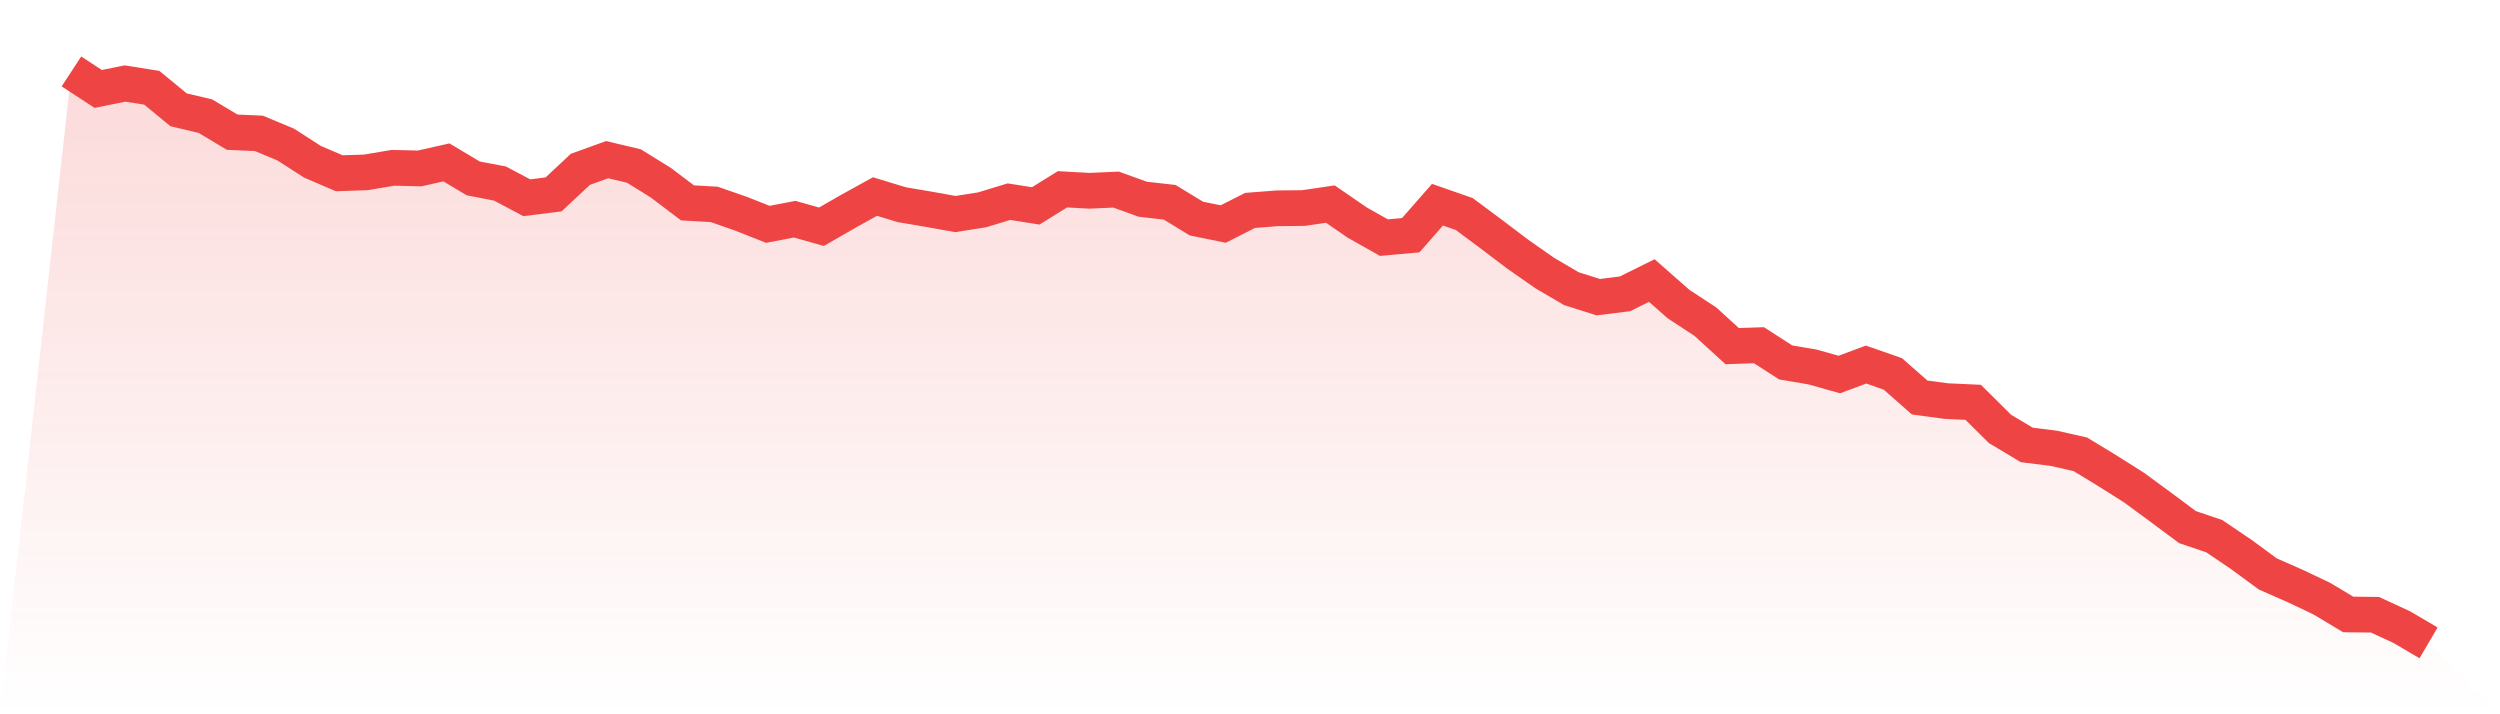
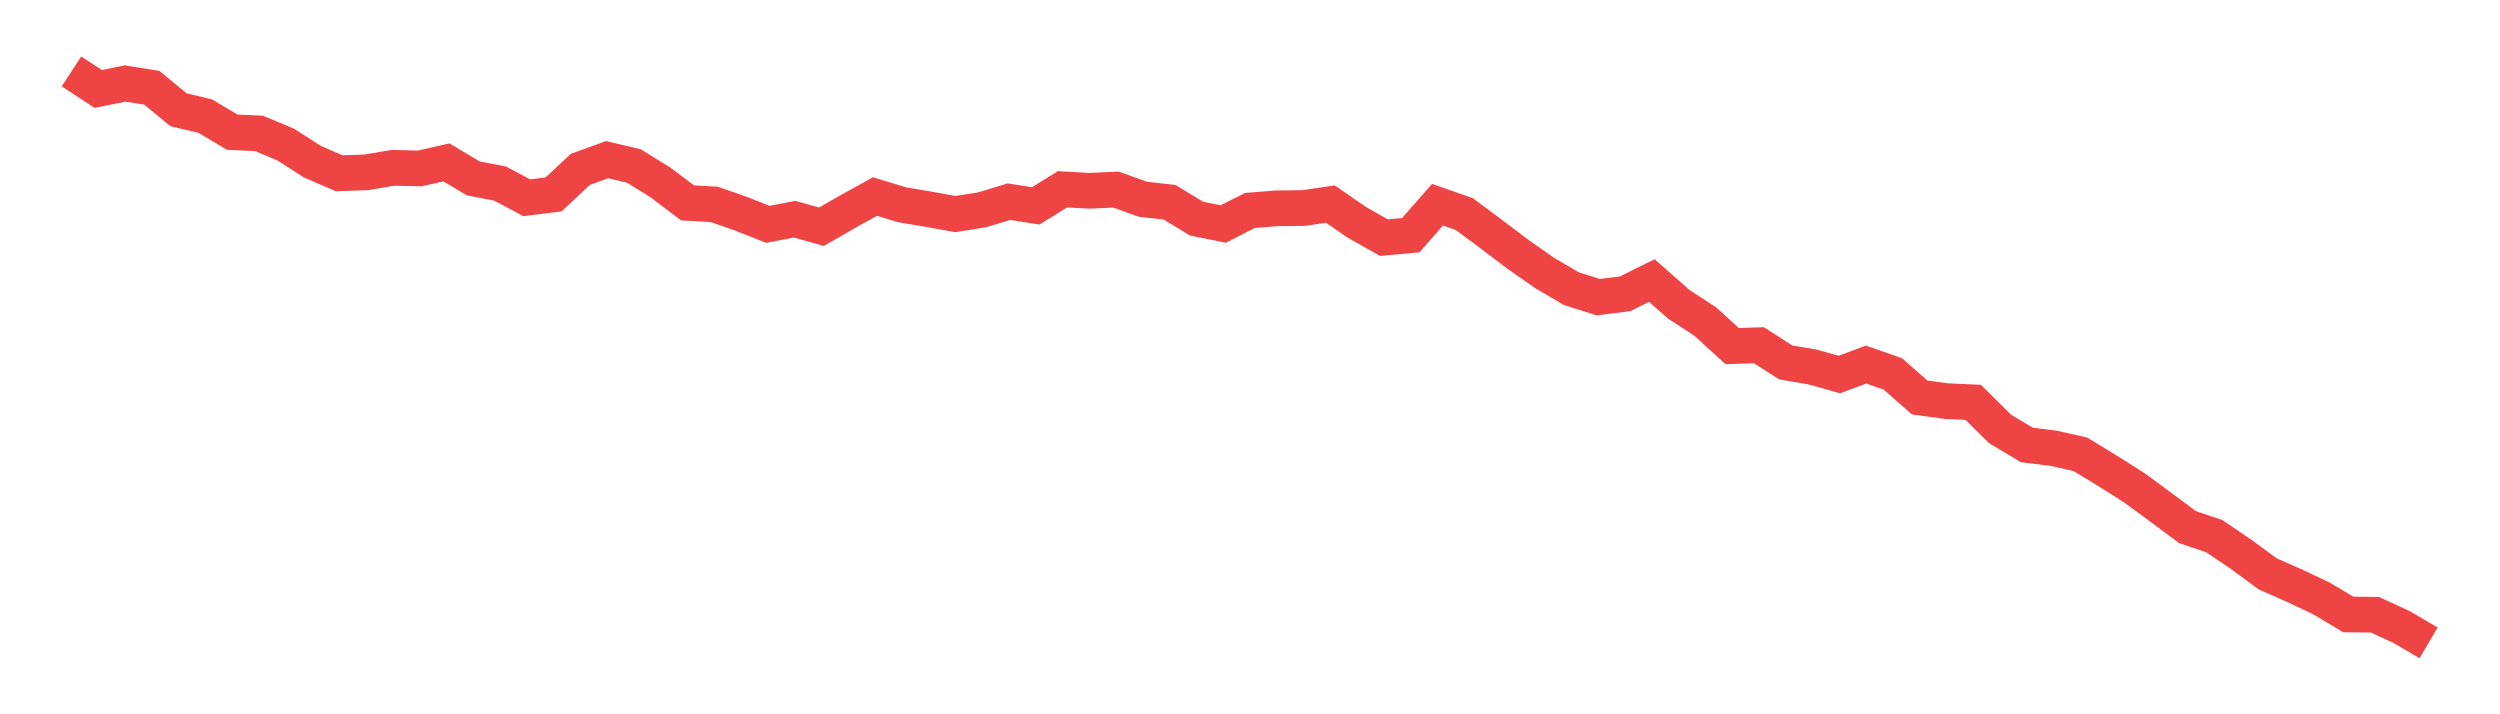
<svg xmlns="http://www.w3.org/2000/svg" viewBox="0 0 140 40">
  <defs>
    <linearGradient id="gradient" x1="0" x2="0" y1="0" y2="1">
      <stop offset="0%" stop-color="#ef4444" stop-opacity="0.2" />
      <stop offset="100%" stop-color="#ef4444" stop-opacity="0" />
    </linearGradient>
  </defs>
-   <path d="M4,4 L4,4 L5.5,4.981 L7,4.677 L8.5,4.914 L10,6.149 L11.5,6.504 L13,7.401 L14.5,7.469 L16,8.095 L17.5,9.06 L19,9.703 L20.5,9.652 L22,9.398 L23.5,9.432 L25,9.094 L26.5,9.99 L28,10.278 L29.5,11.074 L31,10.887 L32.5,9.483 L34,8.941 L35.5,9.297 L37,10.227 L38.5,11.361 L40,11.446 L41.5,11.97 L43,12.563 L44.5,12.275 L46,12.698 L47.5,11.835 L49,11.006 L50.5,11.463 L52,11.717 L53.5,11.987 L55,11.75 L56.5,11.293 L58,11.53 L59.5,10.6 L61,10.684 L62.5,10.617 L64,11.158 L65.5,11.327 L67,12.241 L68.5,12.546 L70,11.784 L71.5,11.666 L73,11.649 L74.5,11.429 L76,12.461 L77.5,13.307 L79,13.172 L80.5,11.463 L82,11.987 L83.5,13.104 L85,14.238 L86.5,15.287 L88,16.167 L89.5,16.641 L91,16.455 L92.5,15.71 L94,17.03 L95.5,18.012 L97,19.382 L98.5,19.332 L100,20.296 L101.5,20.55 L103,20.973 L104.5,20.415 L106,20.939 L107.5,22.259 L109,22.462 L110.5,22.53 L112,24.019 L113.5,24.916 L115,25.102 L116.5,25.441 L118,26.354 L119.5,27.302 L121,28.402 L122.5,29.519 L124,30.026 L125.5,31.042 L127,32.142 L128.5,32.802 L130,33.512 L131.5,34.409 L133,34.426 L134.5,35.12 L136,36 L140,40 L0,40 z" fill="url(#gradient)" />
  <path d="M4,4 L4,4 L5.5,4.981 L7,4.677 L8.5,4.914 L10,6.149 L11.5,6.504 L13,7.401 L14.5,7.469 L16,8.095 L17.5,9.06 L19,9.703 L20.5,9.652 L22,9.398 L23.5,9.432 L25,9.094 L26.5,9.99 L28,10.278 L29.5,11.074 L31,10.887 L32.5,9.483 L34,8.941 L35.5,9.297 L37,10.227 L38.5,11.361 L40,11.446 L41.5,11.97 L43,12.563 L44.5,12.275 L46,12.698 L47.5,11.835 L49,11.006 L50.5,11.463 L52,11.717 L53.5,11.987 L55,11.75 L56.5,11.293 L58,11.53 L59.5,10.6 L61,10.684 L62.5,10.617 L64,11.158 L65.5,11.327 L67,12.241 L68.5,12.546 L70,11.784 L71.5,11.666 L73,11.649 L74.5,11.429 L76,12.461 L77.5,13.307 L79,13.172 L80.5,11.463 L82,11.987 L83.5,13.104 L85,14.238 L86.5,15.287 L88,16.167 L89.5,16.641 L91,16.455 L92.5,15.71 L94,17.03 L95.5,18.012 L97,19.382 L98.5,19.332 L100,20.296 L101.5,20.55 L103,20.973 L104.5,20.415 L106,20.939 L107.5,22.259 L109,22.462 L110.5,22.53 L112,24.019 L113.5,24.916 L115,25.102 L116.5,25.441 L118,26.354 L119.5,27.302 L121,28.402 L122.5,29.519 L124,30.026 L125.5,31.042 L127,32.142 L128.5,32.802 L130,33.512 L131.5,34.409 L133,34.426 L134.5,35.12 L136,36" fill="none" stroke="#ef4444" stroke-width="2" />
</svg>